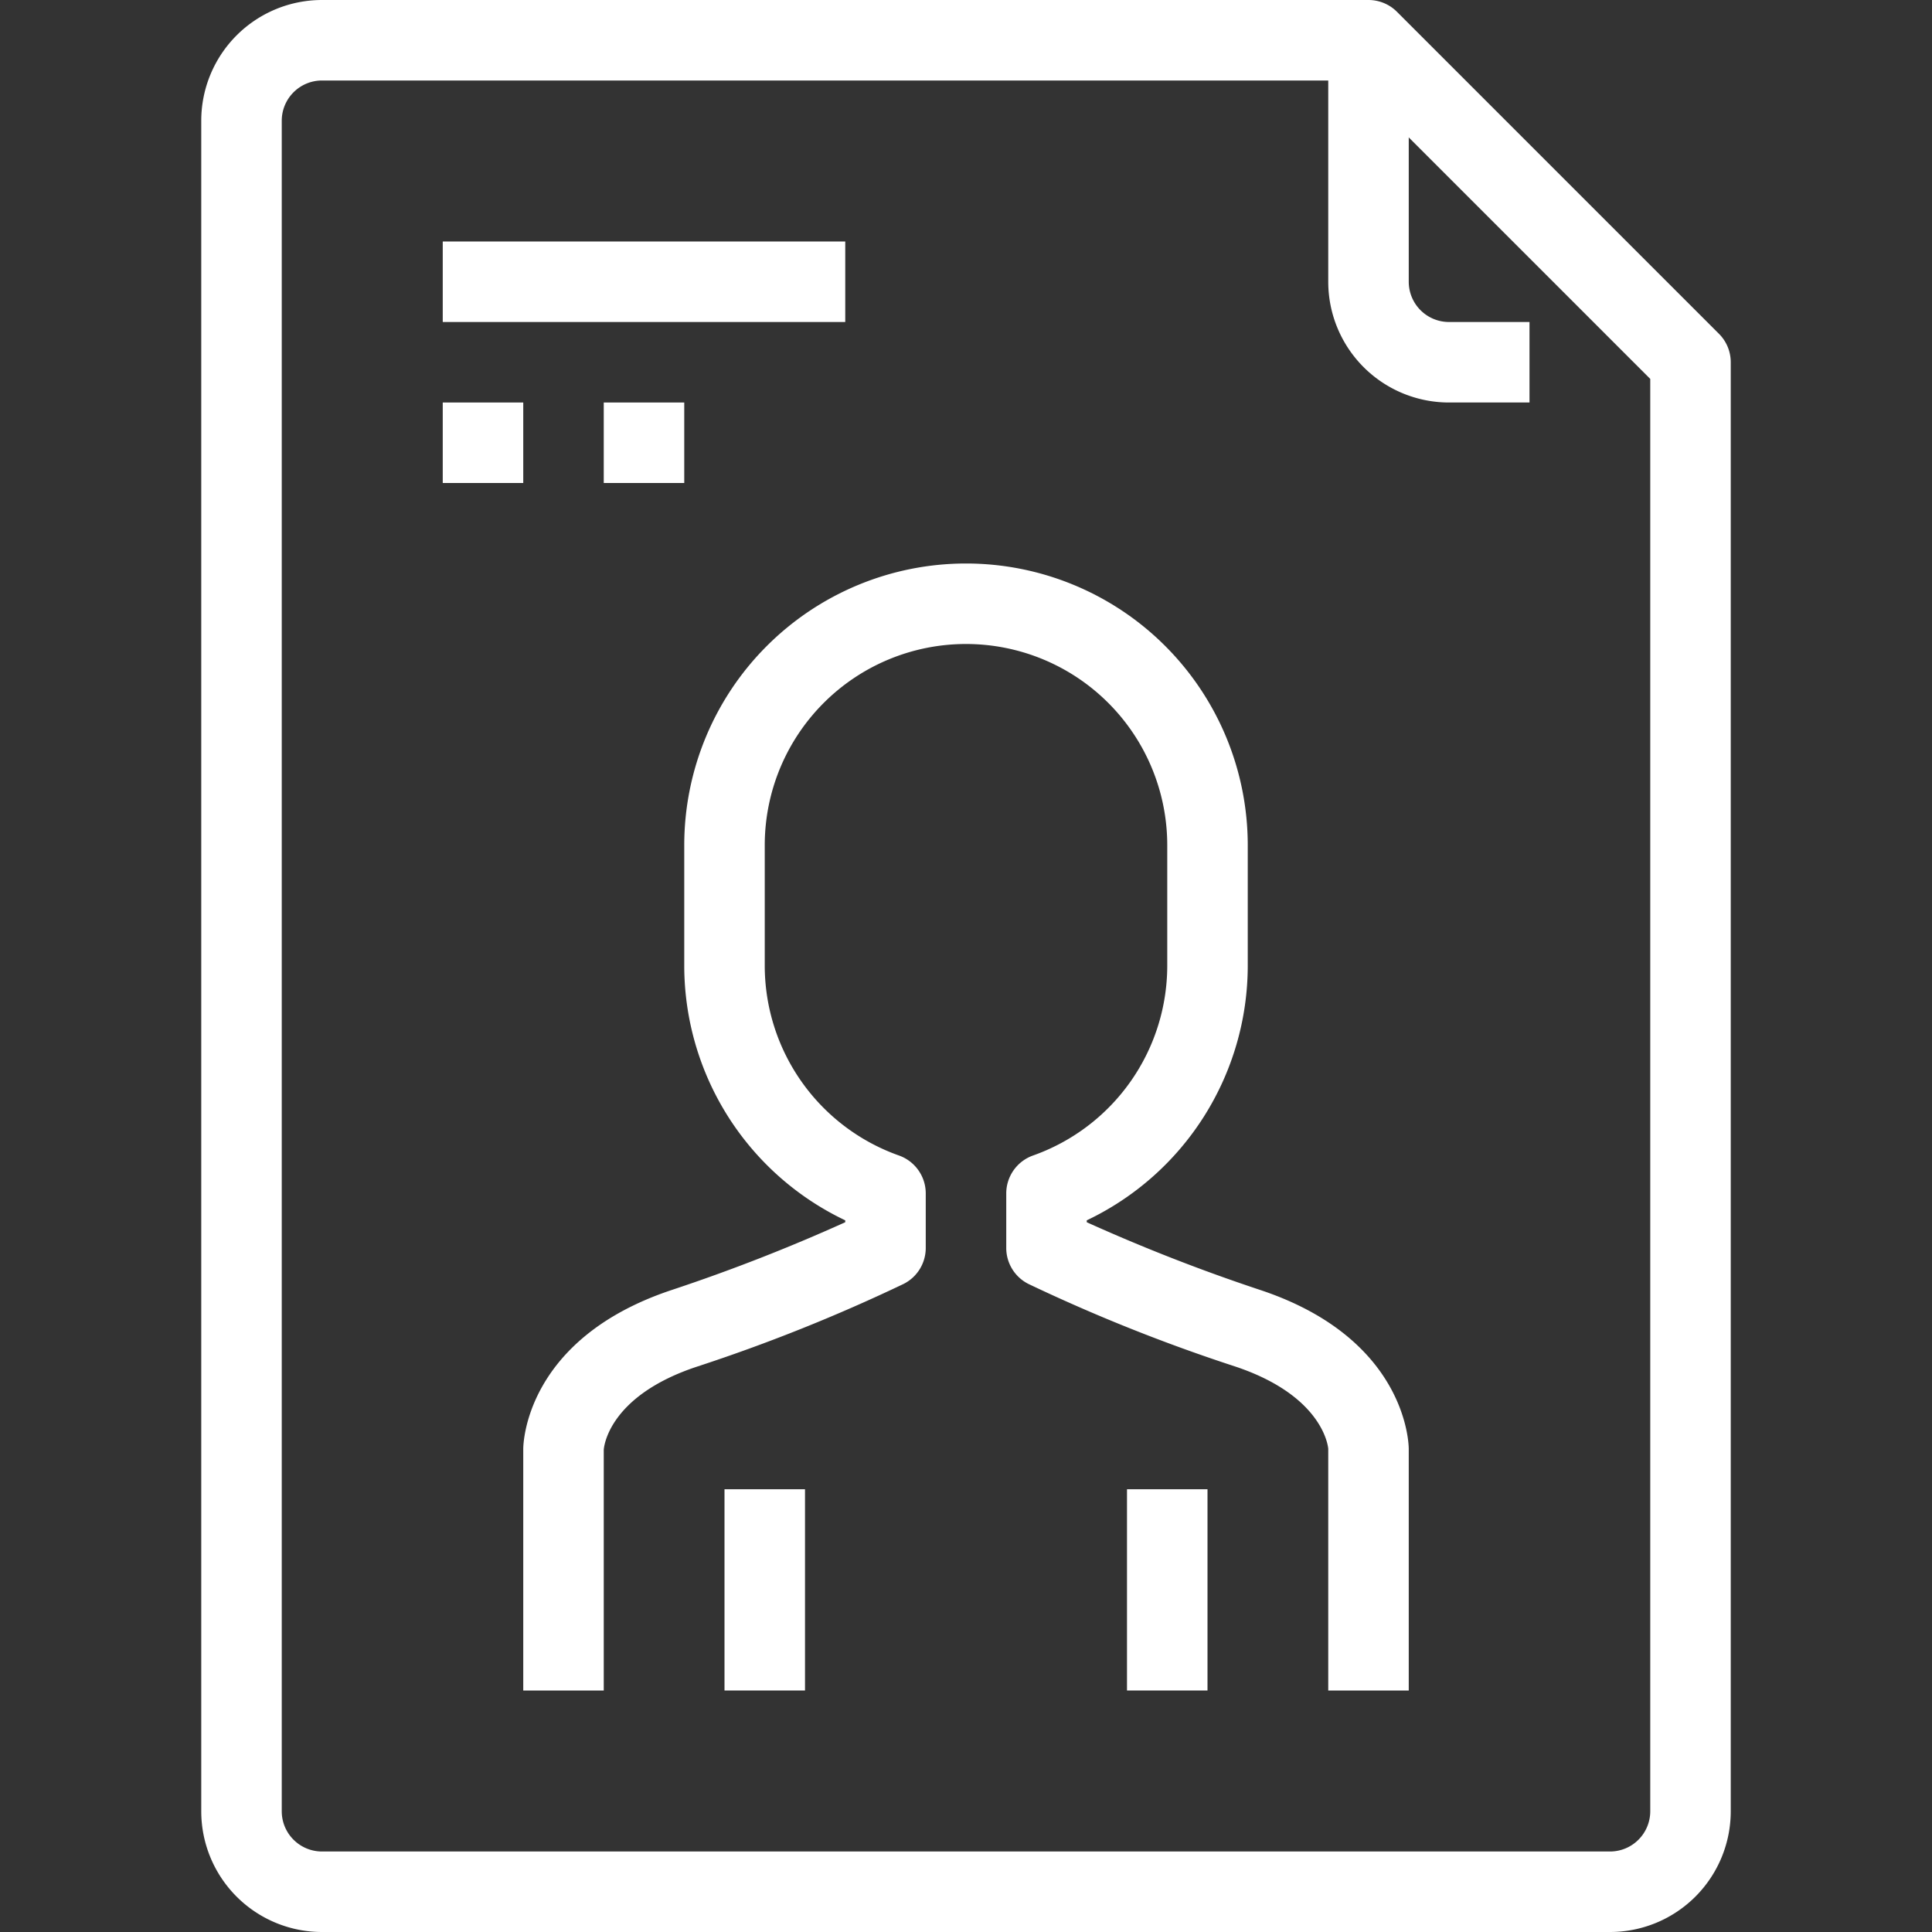
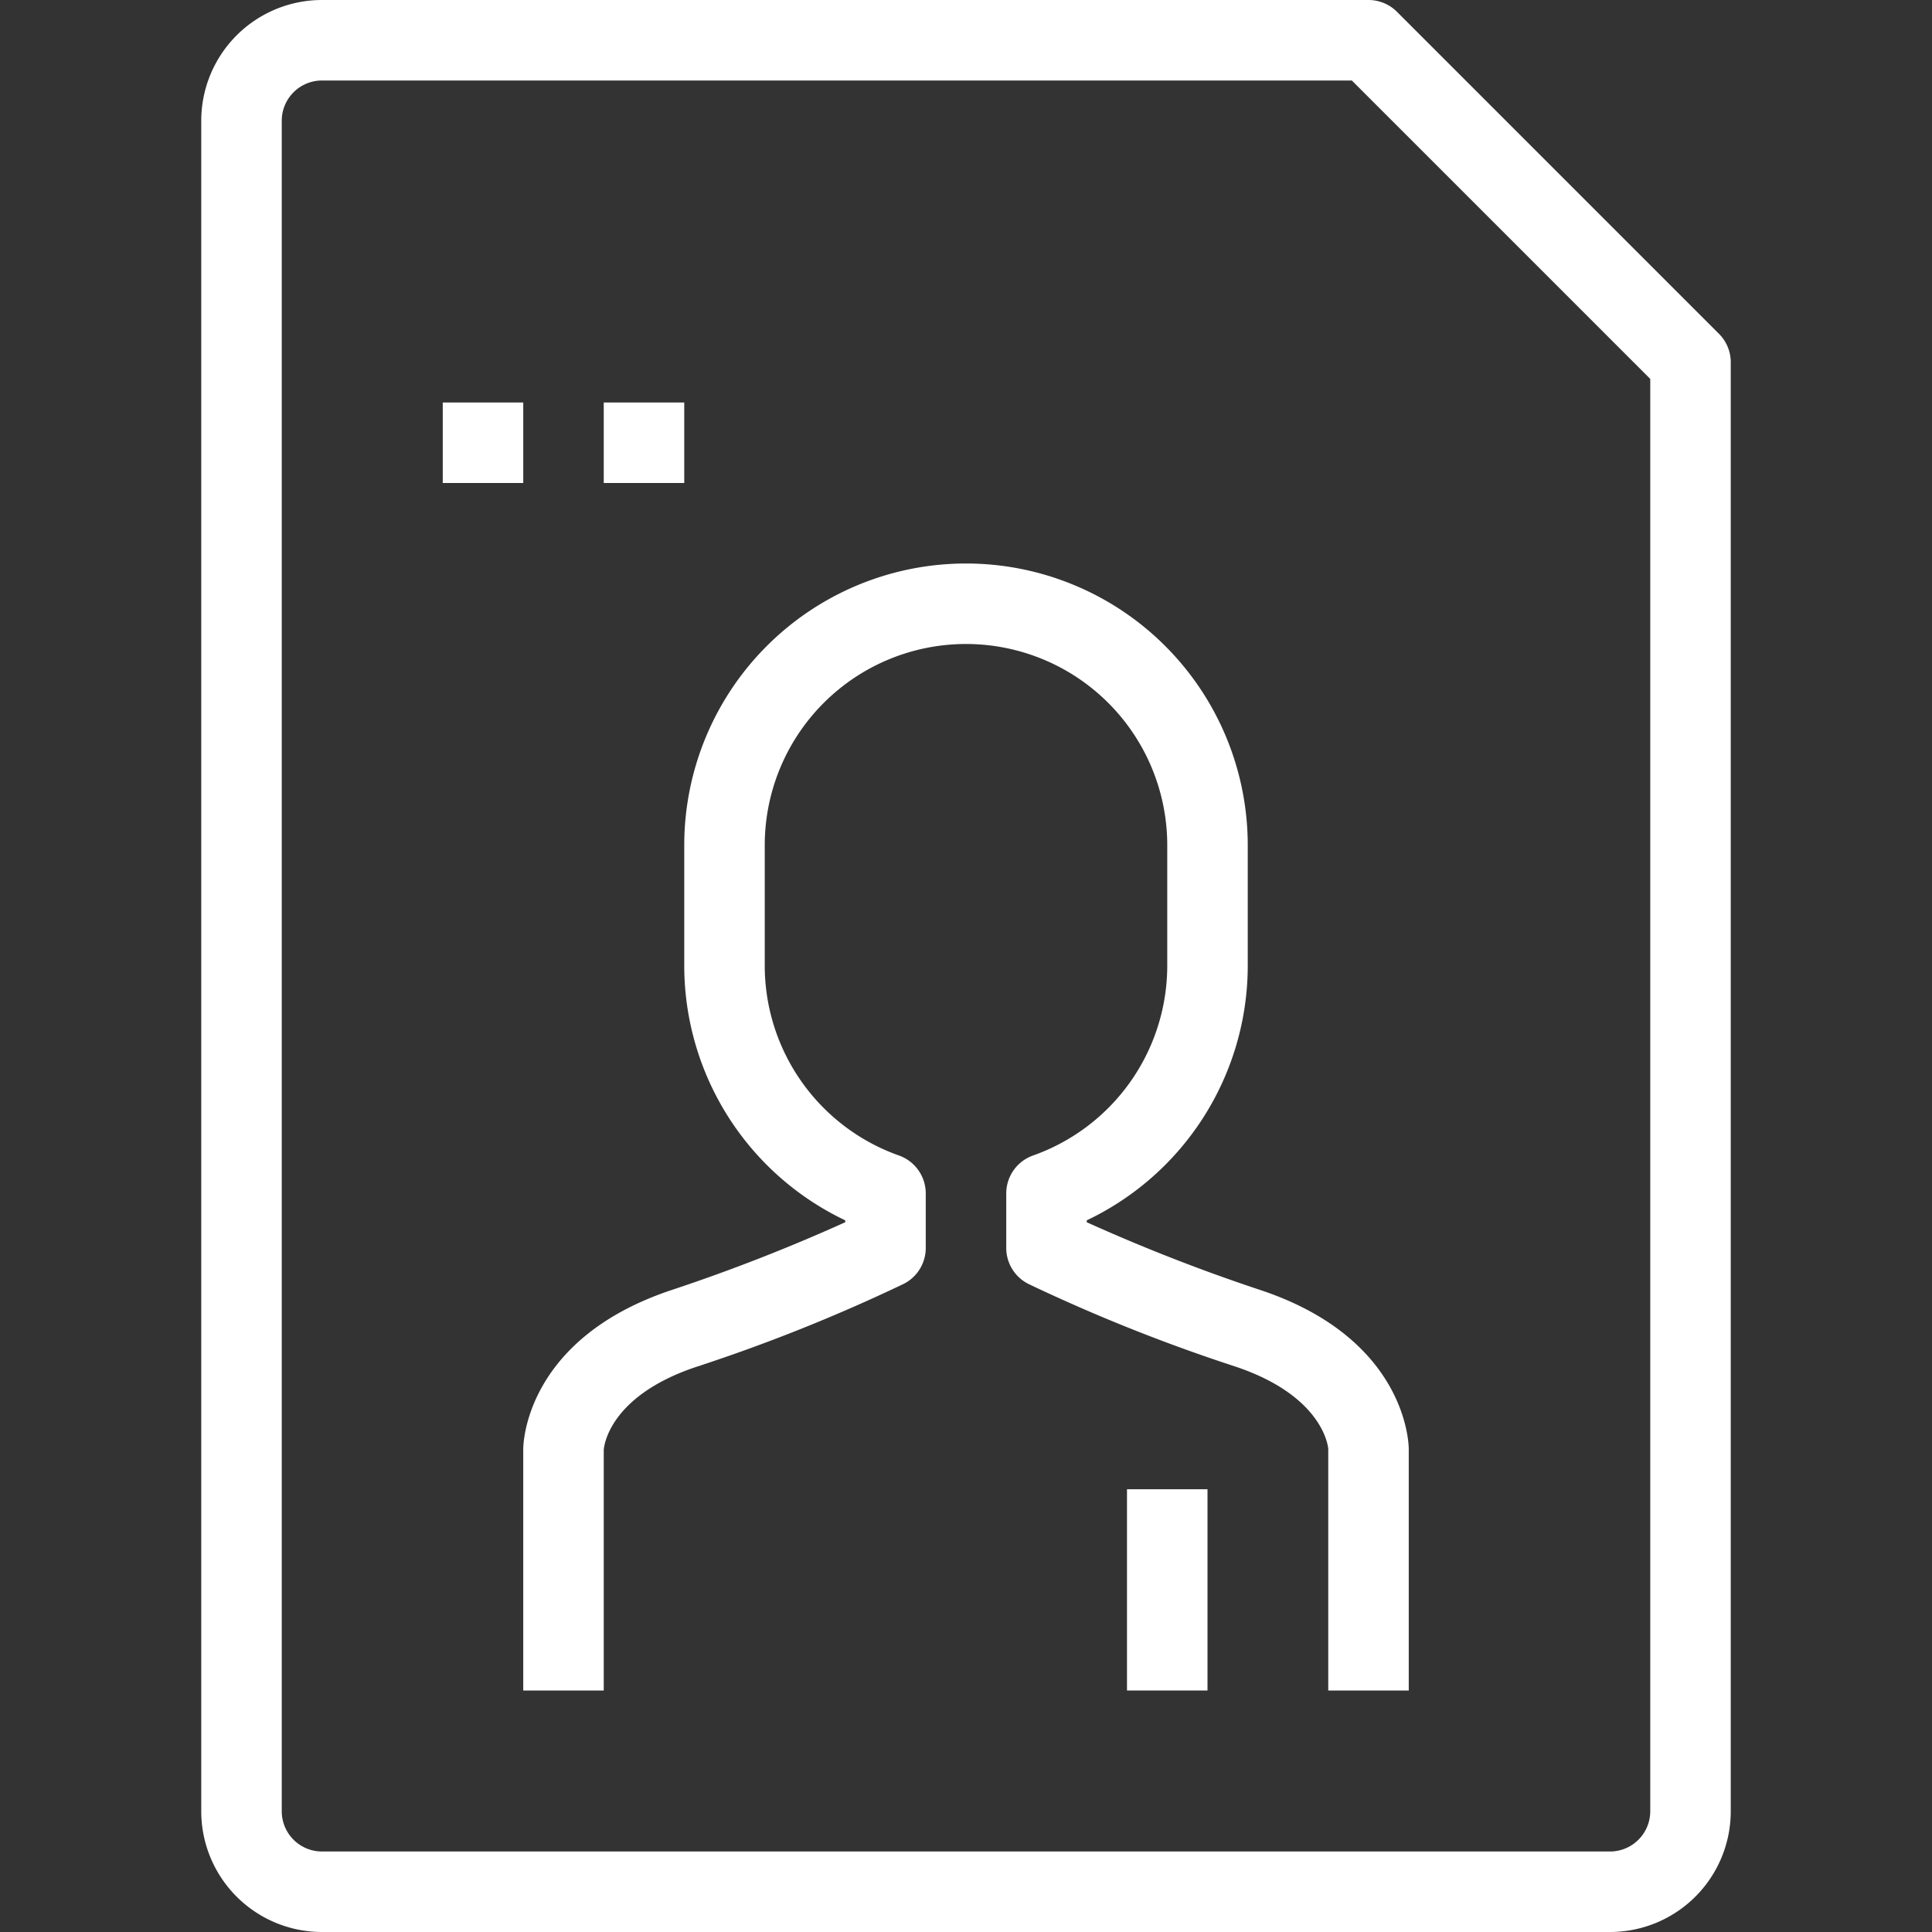
<svg xmlns="http://www.w3.org/2000/svg" width="48" height="48" viewBox="0 0 48 48">
  <rect x="0" y="0" width="48" height="48" fill="#333333" stroke="none" />
  <g id="Group_6" data-name="Group 6" transform="translate(634 402)">
-     <rect id="Rectangle_200" data-name="Rectangle 200" width="48" height="48" transform="translate(-634 -402)" fill="#fff" opacity="0" />
    <g id="_7-Human_Resources" data-name="7-Human Resources" transform="translate(-634 -402)">
-       <rect id="Rectangle_183" data-name="Rectangle 183" width="10" height="2" transform="translate(11 6)" fill="#fff" />
      <rect id="Rectangle_184" data-name="Rectangle 184" width="2" height="2" transform="translate(11 10)" fill="#fff" />
      <rect id="Rectangle_185" data-name="Rectangle 185" width="2" height="2" transform="translate(15 10)" fill="#fff" />
      <path id="Path_118" data-name="Path 118" d="M40,48H8a3,3,0,0,1-3-3V3A3,3,0,0,1,8,0H34a1,1,0,0,1,.707.293l8,8A1,1,0,0,1,43,9V45A3,3,0,0,1,40,48ZM8,2A1,1,0,0,0,7,3V45a1,1,0,0,0,1,1H40a1,1,0,0,0,1-1V9.414L33.586,2Z" fill="#fff" />
-       <path id="Path_119" data-name="Path 119" d="M38,10H36a3,3,0,0,1-3-3V1h2V7a1,1,0,0,0,1,1h2Z" fill="#fff" />
      <path id="Path_120" data-name="Path 120" d="M35,42H33V36c0-.027-.1-1.313-2.316-2.051A42.74,42.74,0,0,1,25.553,31.9,1,1,0,0,1,25,31V29.651a1,1,0,0,1,.666-.943A5.006,5.006,0,0,0,29,24V21a5,5,0,0,0-10,0v3a5.006,5.006,0,0,0,3.334,4.708,1,1,0,0,1,.666.943V31a1,1,0,0,1-.553.9,42.74,42.74,0,0,1-5.131,2.054C15.1,34.687,15,35.973,15,36.027V42H13V36c0-.111.042-2.735,3.684-3.949A44.609,44.609,0,0,0,21,30.366v-.047A7.011,7.011,0,0,1,17,24V21a7,7,0,0,1,14,0v3a7.011,7.011,0,0,1-4,6.319v.047a44.611,44.611,0,0,0,4.316,1.685C34.958,33.265,35,35.889,35,36Z" fill="#fff" />
      <rect id="Rectangle_186" data-name="Rectangle 186" width="2" height="5" transform="translate(28 37)" fill="#fff" />
-       <rect id="Rectangle_187" data-name="Rectangle 187" width="2" height="5" transform="translate(18 37)" fill="#fff" />
    </g>
  </g>
</svg>